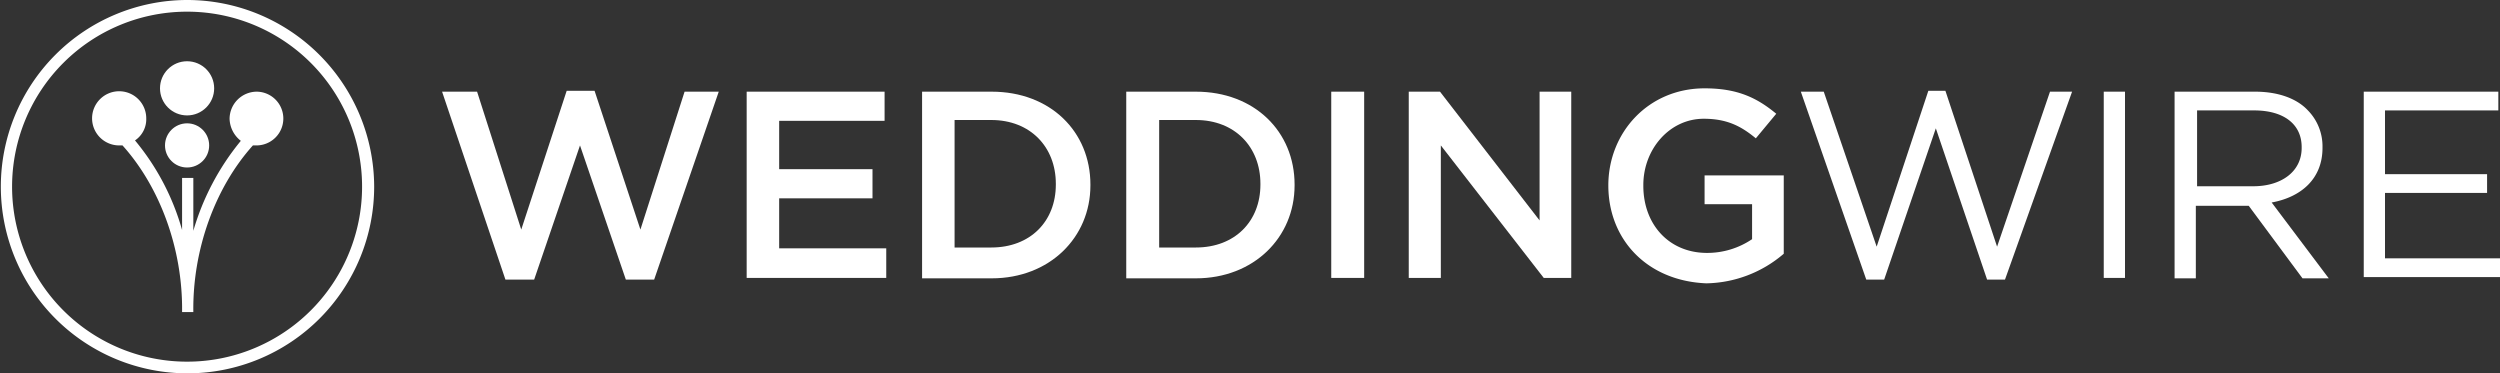
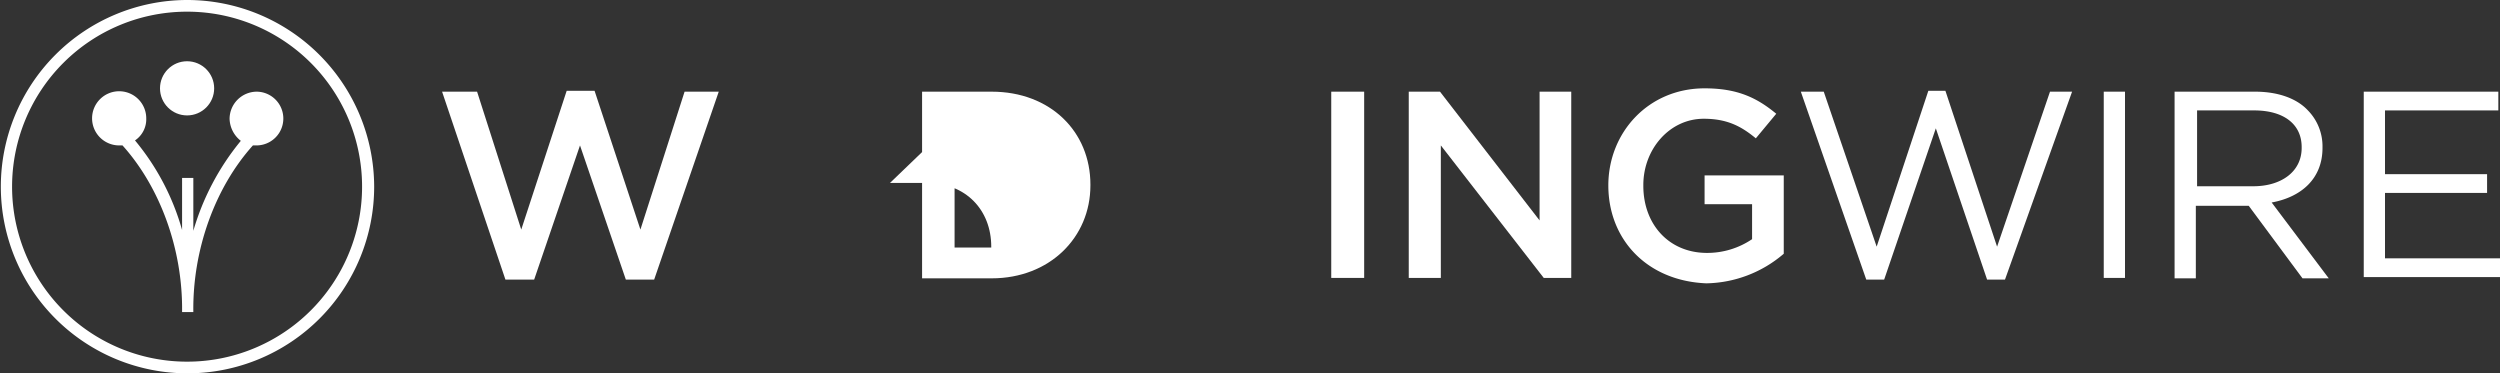
<svg xmlns="http://www.w3.org/2000/svg" id="layer" width="600" height="89.6" viewBox="0 0 600 89.6">
  <rect x="0" y="0" width="600" height="89.6" fill="#333333" stroke="none" />
  <defs>
    <style>
      .cls-1 {
        fill: #fff;
      }
    </style>
  </defs>
  <g id="gen_logoHeader" data-name="gen logoHeader">
-     <circle id="Oval" class="cls-1" cx="44.9" cy="34.9" r="5.3" />
    <circle id="Oval-2" data-name="Oval" class="cls-1" cx="44.9" cy="21.2" r="6.5" />
    <path id="Shape" class="cls-1" d="M87.2,303.3a6.55,6.55,0,0,0-6.5,6.5,6.92,6.92,0,0,0,2.7,5.3A60.48,60.48,0,0,0,72,336.7V324H69.3v12.5A58.22,58.22,0,0,0,58,315a6.12,6.12,0,0,0,2.7-5.3,6.5,6.5,0,1,0-6.5,6.5H55c9,10,14.5,24.9,14.3,40H72c-.2-15.1,5.3-30,14.3-40h.8a6.45,6.45,0,1,0,.1-12.9Z" transform="translate(-25.6 -281.3)" />
    <path id="Shape-2" data-name="Shape" class="cls-1" d="M70.5,284.1a42,42,0,1,1-42,41.9A42,42,0,0,1,70.5,284.1Zm0-2.8A44.8,44.8,0,1,0,115.4,326,44.9,44.9,0,0,0,70.5,281.3Z" transform="translate(-25.6 -281.3)" />
    <polygon id="Shape-3" data-name="Shape" class="cls-1" points="106.1 22 114.5 22 125.1 55.1 136 21.8 142.7 21.8 153.7 55.1 164.3 22 172.5 22 157 67.1 150.2 67.1 139.2 34.9 128.2 67.1 121.3 67.1 106.1 22" />
-     <polygon id="Shape-4" data-name="Shape" class="cls-1" points="179.2 22 212.3 22 212.3 29 187 29 187 40.6 209.4 40.6 209.4 47.6 187 47.6 187 59.6 212.7 59.6 212.7 66.7 179.2 66.7 179.2 22" />
-     <path id="Shape-5" data-name="Shape" class="cls-1" d="M246.9,303.3h16.7c14.1,0,23.7,9.6,23.7,22.3v.2c0,12.5-9.8,22.3-23.7,22.3H246.9V303.3Zm7.8,7v30.4h8.8c9.4,0,15.5-6.3,15.5-15.1v-.2c0-8.8-6.1-15.3-15.5-15.3h-8.8Z" transform="translate(-25.6 -281.3)" />
-     <path id="Shape-6" data-name="Shape" class="cls-1" d="M295.9,303.3h16.7c14.1,0,23.7,9.6,23.7,22.3v.2c0,12.5-9.8,22.3-23.7,22.3H295.9Zm7.9,7v30.4h8.8c9.4,0,15.5-6.3,15.5-15.1v-.2c0-8.8-6.1-15.3-15.5-15.3h-8.8Z" transform="translate(-25.6 -281.3)" />
+     <path id="Shape-5" data-name="Shape" class="cls-1" d="M246.9,303.3h16.7c14.1,0,23.7,9.6,23.7,22.3v.2c0,12.5-9.8,22.3-23.7,22.3H246.9V303.3Zm7.8,7v30.4h8.8v-.2c0-8.8-6.1-15.3-15.5-15.3h-8.8Z" transform="translate(-25.6 -281.3)" />
    <polygon id="Shape-7" data-name="Shape" class="cls-1" points="319.5 22 327.4 22 327.4 66.7 319.5 66.7 319.5 22" />
    <polygon id="Shape-8" data-name="Shape" class="cls-1" points="338.3 22 345.6 22 369.5 52.9 369.5 22 377.1 22 377.1 66.7 370.5 66.7 345.8 34.9 345.8 66.7 338.1 66.7 338.1 22 338.3 22" />
    <path id="Shape-9" data-name="Shape" class="cls-1" d="M411.6,325.8c0-12.7,9.6-23.3,23.1-23.3,7.8,0,12.5,2.2,17.2,6.1l-4.9,5.9c-3.5-2.9-6.9-4.7-12.5-4.7-8.2,0-14.5,7.3-14.5,15.9v.2c0,9.2,6.1,16.1,15.3,16.1a19.21,19.21,0,0,0,10.8-3.3v-8.4H434.7v-6.9h19v18.8a29.26,29.26,0,0,1-18.6,7.1C420.8,348.7,411.6,338.7,411.6,325.8Z" transform="translate(-25.6 -281.3)" />
    <polygon id="Shape-10" data-name="Shape" class="cls-1" points="432.2 22 437.7 22 450.4 59.2 462.8 21.8 466.9 21.8 479.3 59.2 492 22 497.3 22 481.2 67.1 476.9 67.1 464.6 30.8 452.2 67.1 447.9 67.1 432.2 22" />
    <polygon id="Shape-11" data-name="Shape" class="cls-1" points="504.9 22 510 22 510 66.7 504.9 66.7 504.9 22" />
    <path id="Shape-12" data-name="Shape" class="cls-1" d="M547.6,303.3h19.2c5.5,0,10,1.6,12.7,4.5a12.3,12.3,0,0,1,3.5,8.8v.2c0,7.4-5.1,11.8-12.2,13.1l13.7,18.2h-6.3l-12.9-17.4H552.6v17.4h-5.1V303.3ZM566.4,326c6.7,0,11.6-3.5,11.6-9.2v-.2c0-5.5-4.3-8.8-11.4-8.8H552.9V326Z" transform="translate(-25.6 -281.3)" />
    <polygon id="Shape-13" data-name="Shape" class="cls-1" points="567.3 22 599.6 22 599.6 26.5 572.4 26.5 572.4 41.8 596.9 41.8 596.9 46.3 572.4 46.3 572.4 62 600 62 600 66.5 567.3 66.5 567.3 22" />
  </g>
</svg>